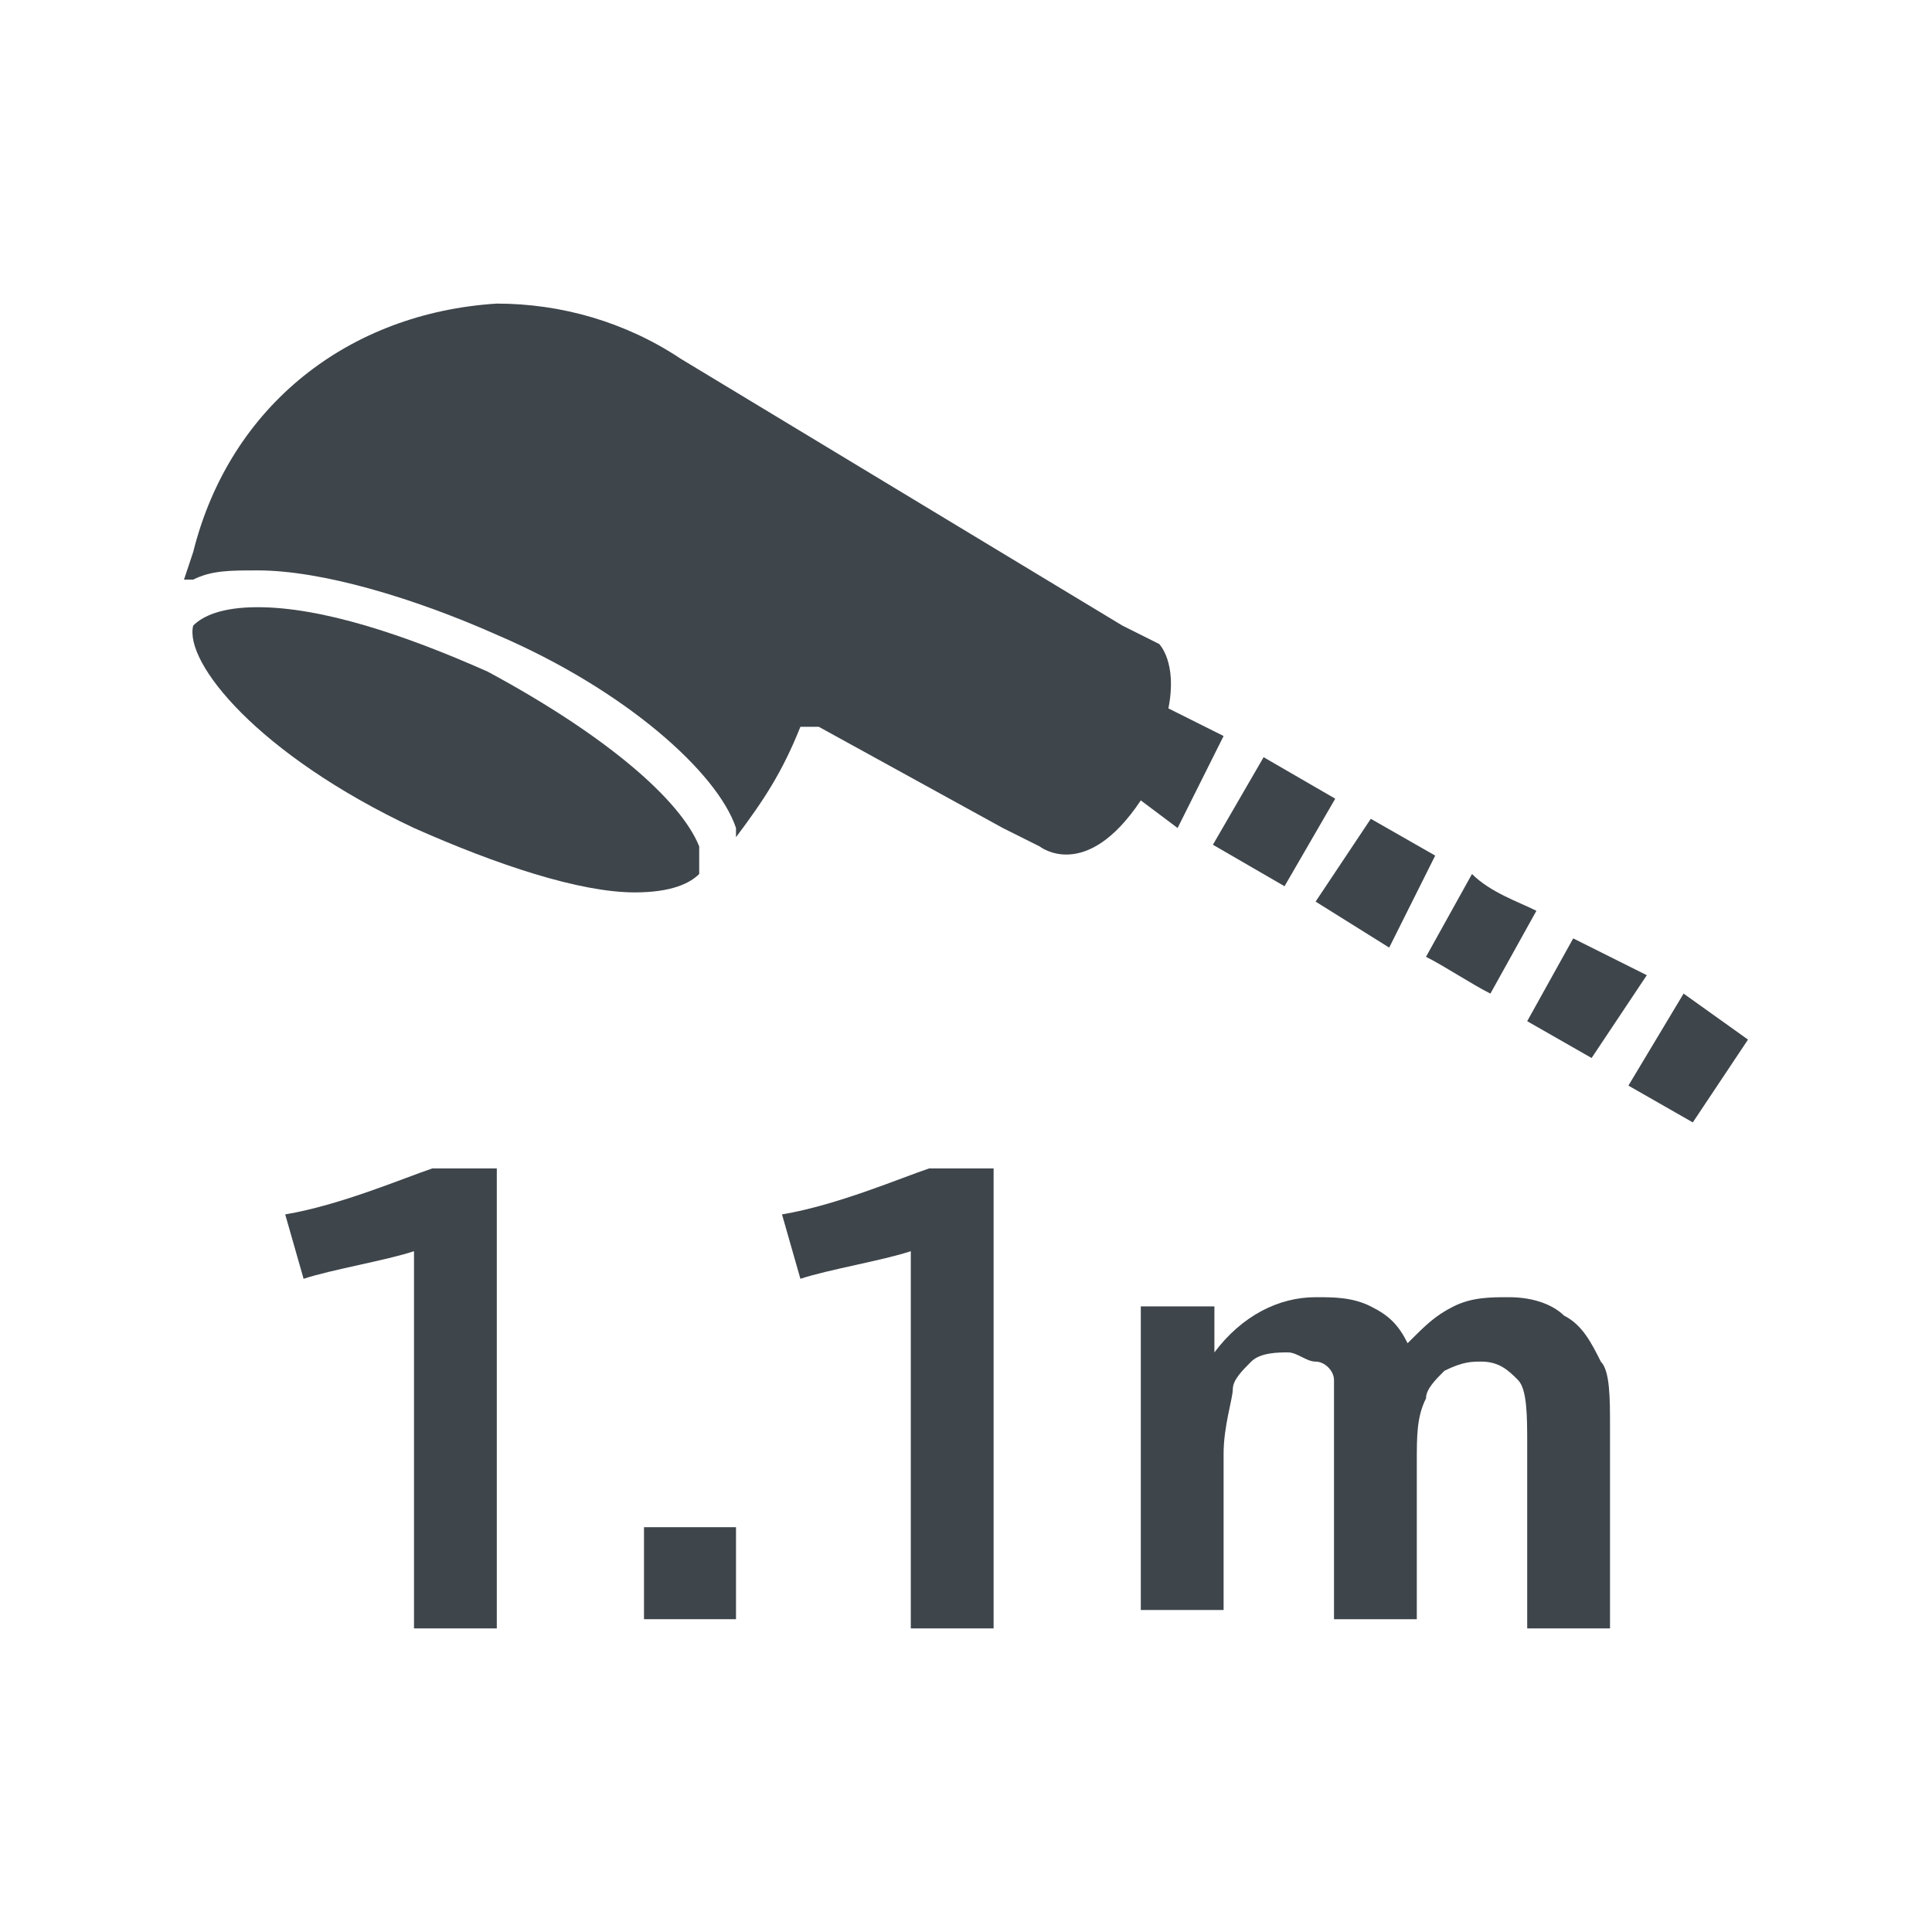
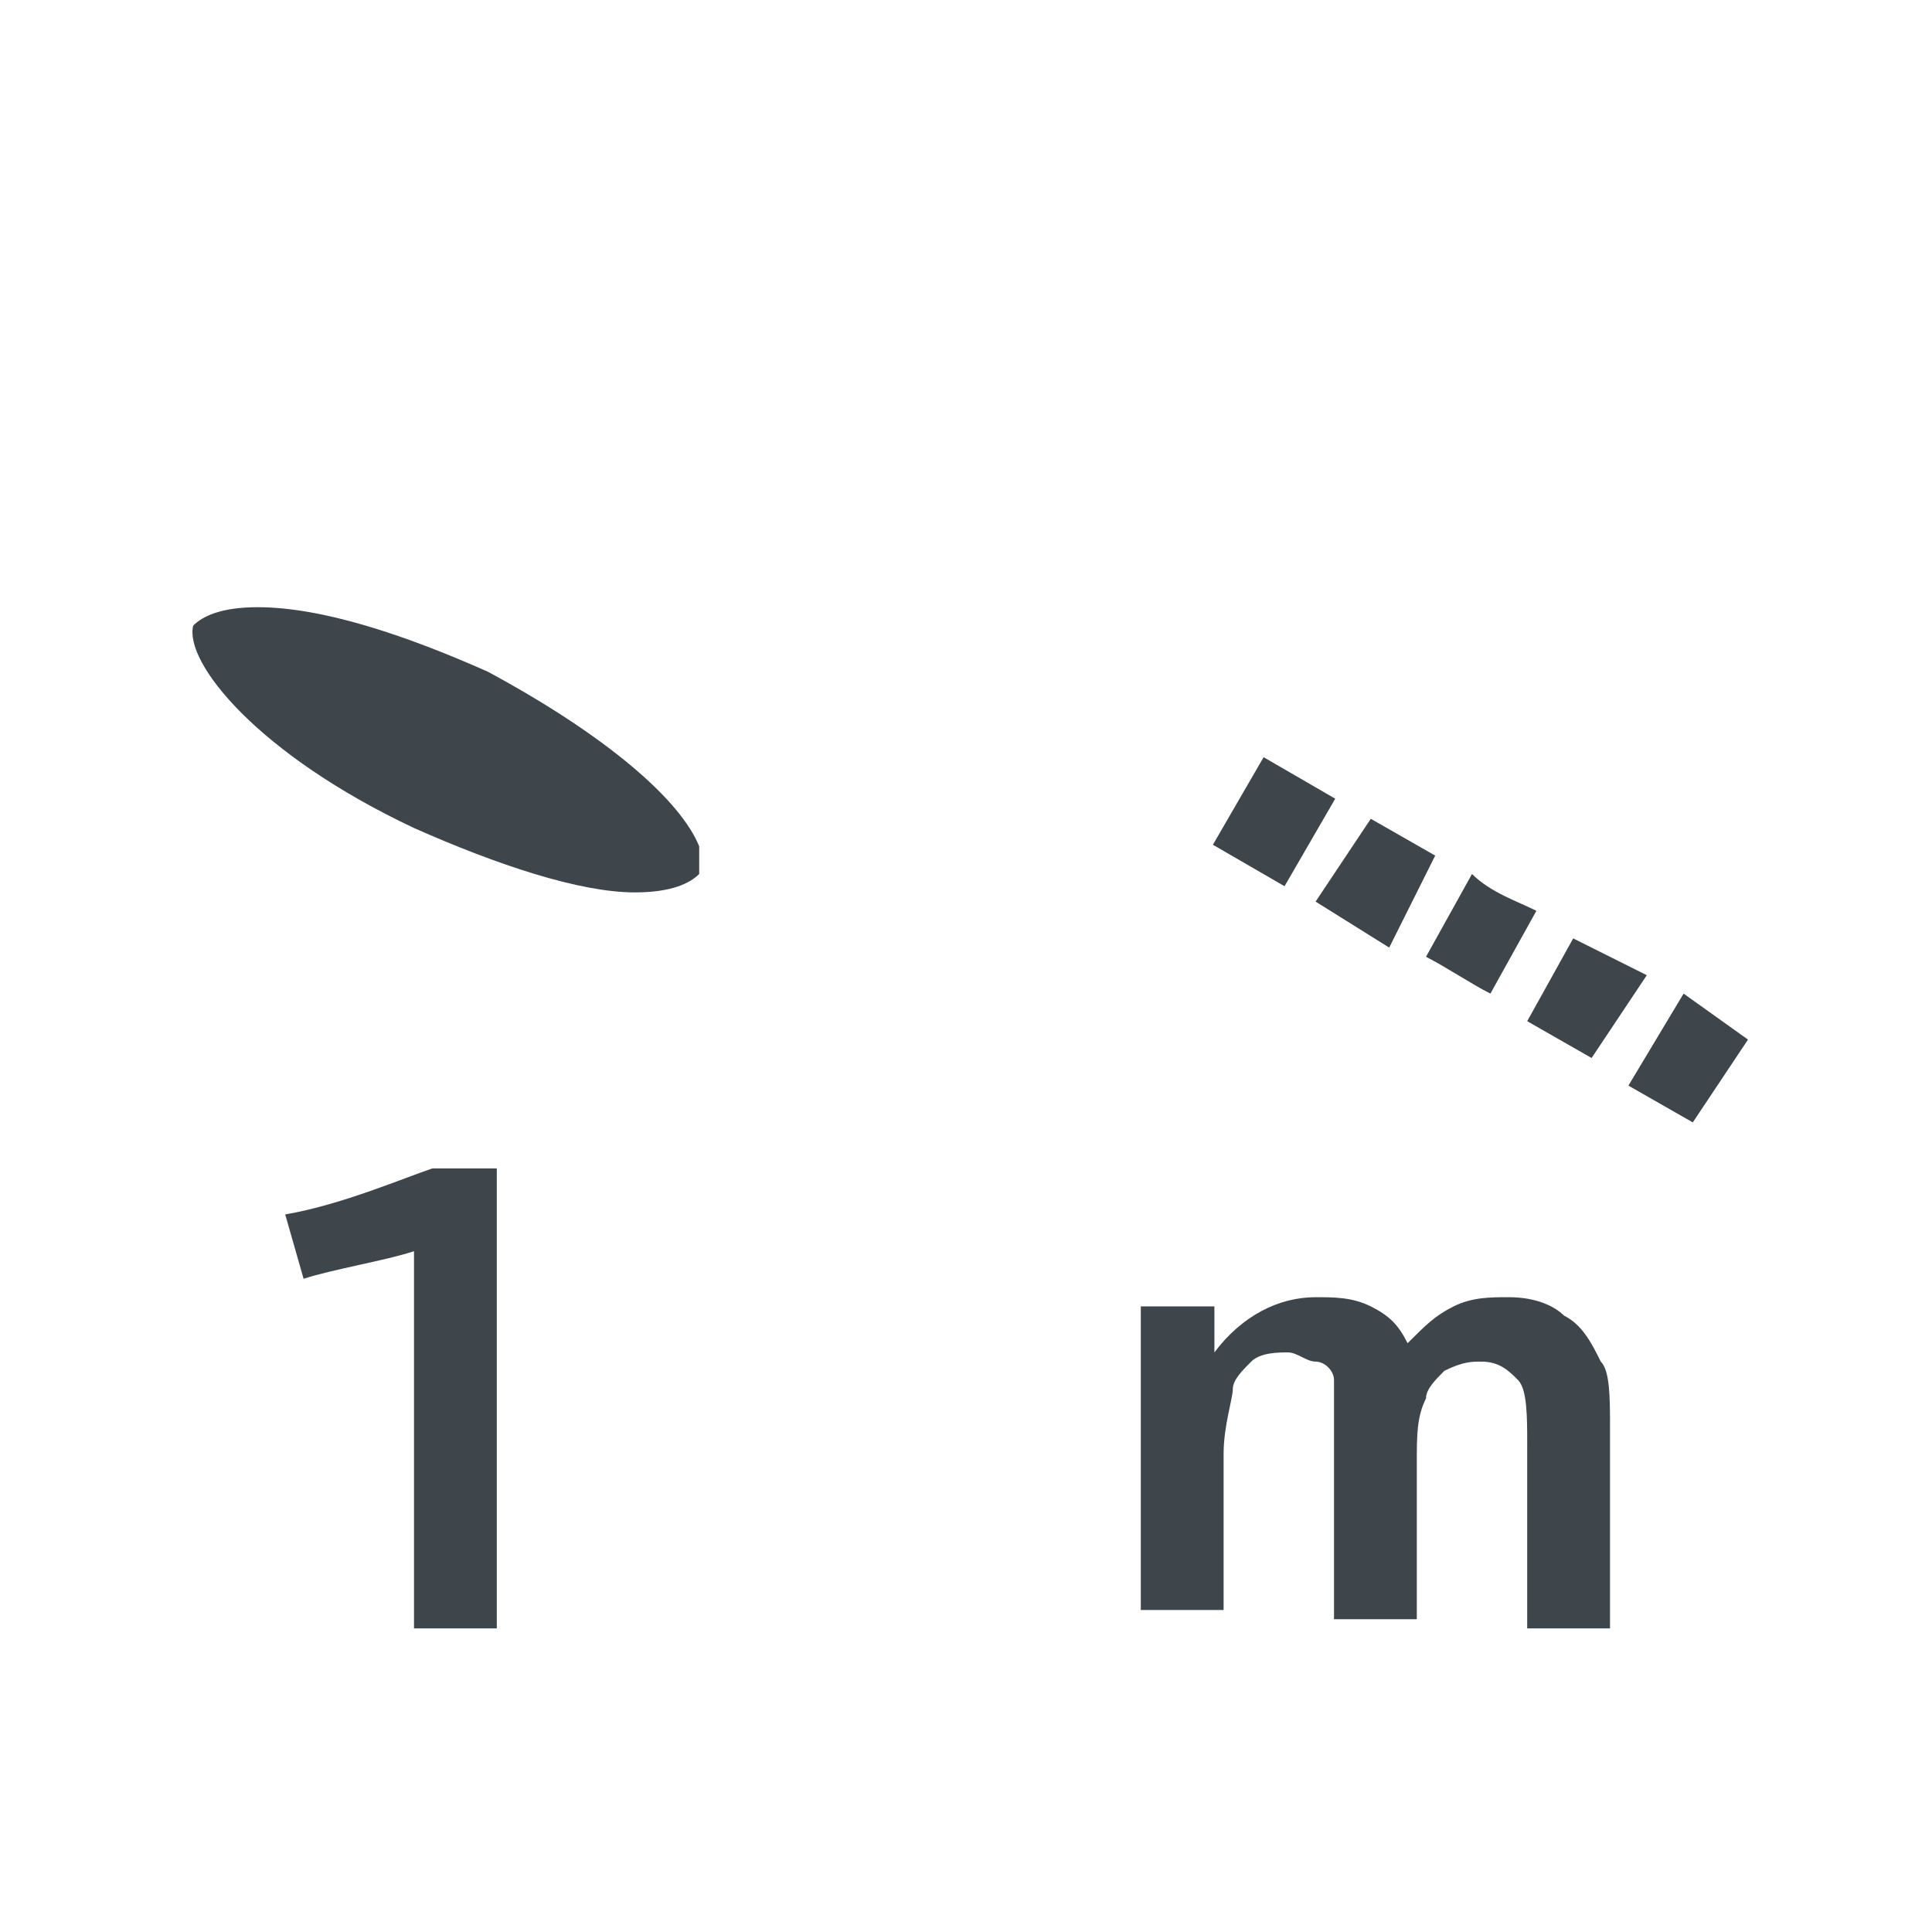
<svg xmlns="http://www.w3.org/2000/svg" version="1.1" id="prdCat_x5F_sprayhose" x="0px" y="0px" viewBox="0 0 21 21" style="enable-background:new 0 0 21 21;" xml:space="preserve">
  <style type="text/css">
	.st0{fill:#3E454B;}
</style>
  <g>
    <g>
      <rect x="13.3" y="8.5" transform="matrix(0.501 -0.865 0.865 0.501 -0.832 16.428)" class="st0" width="1.1" height="0.9" />
      <polygon class="st0" points="14.9,8.9 14.3,9.8 15.1,10.3 15.6,9.3   " />
      <path class="st0" d="M16,9.5l-0.5,0.9c0.2,0.1,0.5,0.3,0.7,0.4l0.5-0.9C16.5,9.8,16.2,9.7,16,9.5z" />
      <polygon class="st0" points="17.1,10.2 16.6,11.1 17.3,11.5 17.9,10.6   " />
      <polygon class="st0" points="18.3,10.8 17.7,11.8 18.4,12.2 19,11.3   " />
-       <path class="st0" d="M12.7,7.7c0.1-0.5-0.1-0.7-0.1-0.7l-0.4-0.2L7.4,3.9l0,0c-0.6-0.4-1.3-0.6-2-0.6C3.8,3.4,2.5,4.4,2.1,6L2,6.3    l0.1,0c0.2-0.1,0.4-0.1,0.7-0.1c0.7,0,1.7,0.3,2.6,0.7C6.8,7.5,7.8,8.4,8,9c0,0,0,0,0,0.1c0.3-0.4,0.5-0.7,0.7-1.2l0.2,0L10.9,9    l0.4,0.2c0,0,0.5,0.4,1.1-0.5L12.8,9L13.3,8L12.7,7.7z" />
      <path class="st0" d="M2.8,6.6c-0.4,0-0.6,0.1-0.7,0.2C2,7.2,2.8,8.2,4.5,9c0.9,0.4,1.8,0.7,2.4,0.7c0.4,0,0.6-0.1,0.7-0.2    c0-0.1,0-0.1,0-0.3C7.4,8.7,6.6,8,5.3,7.3C4.4,6.9,3.5,6.6,2.8,6.6z" />
    </g>
    <g>
      <path class="st0" d="M4.5,17.6v-4c-0.3,0.1-0.9,0.2-1.2,0.3l-0.2-0.7c0.6-0.1,1.3-0.4,1.6-0.5h0.7v5H4.5z" />
-       <path class="st0" d="M8,16.6v1H7v-1H8z" />
-       <path class="st0" d="M9.9,17.6v-4c-0.3,0.1-0.9,0.2-1.2,0.3l-0.2-0.7c0.6-0.1,1.3-0.4,1.6-0.5h0.7v5H9.9z" />
      <path class="st0" d="M12.4,14.2h0.8v0.5c0.3-0.4,0.7-0.6,1.1-0.6c0.2,0,0.4,0,0.6,0.1c0.2,0.1,0.3,0.2,0.4,0.4    c0.2-0.2,0.3-0.3,0.5-0.4c0.2-0.1,0.4-0.1,0.6-0.1c0.3,0,0.5,0.1,0.6,0.2c0.2,0.1,0.3,0.3,0.4,0.5c0.1,0.1,0.1,0.4,0.1,0.7v2.2    h-0.9v-2c0-0.3,0-0.6-0.1-0.7c-0.1-0.1-0.2-0.2-0.4-0.2c-0.1,0-0.2,0-0.4,0.1c-0.1,0.1-0.2,0.2-0.2,0.3c-0.1,0.2-0.1,0.4-0.1,0.7    v1.7h-0.9v-1.9c0-0.3,0-0.6,0-0.7c0-0.1-0.1-0.2-0.2-0.2c-0.1,0-0.2-0.1-0.3-0.1c-0.1,0-0.3,0-0.4,0.1c-0.1,0.1-0.2,0.2-0.2,0.3    c0,0.1-0.1,0.4-0.1,0.7v1.7h-0.9V14.2z" />
    </g>
  </g>
</svg>